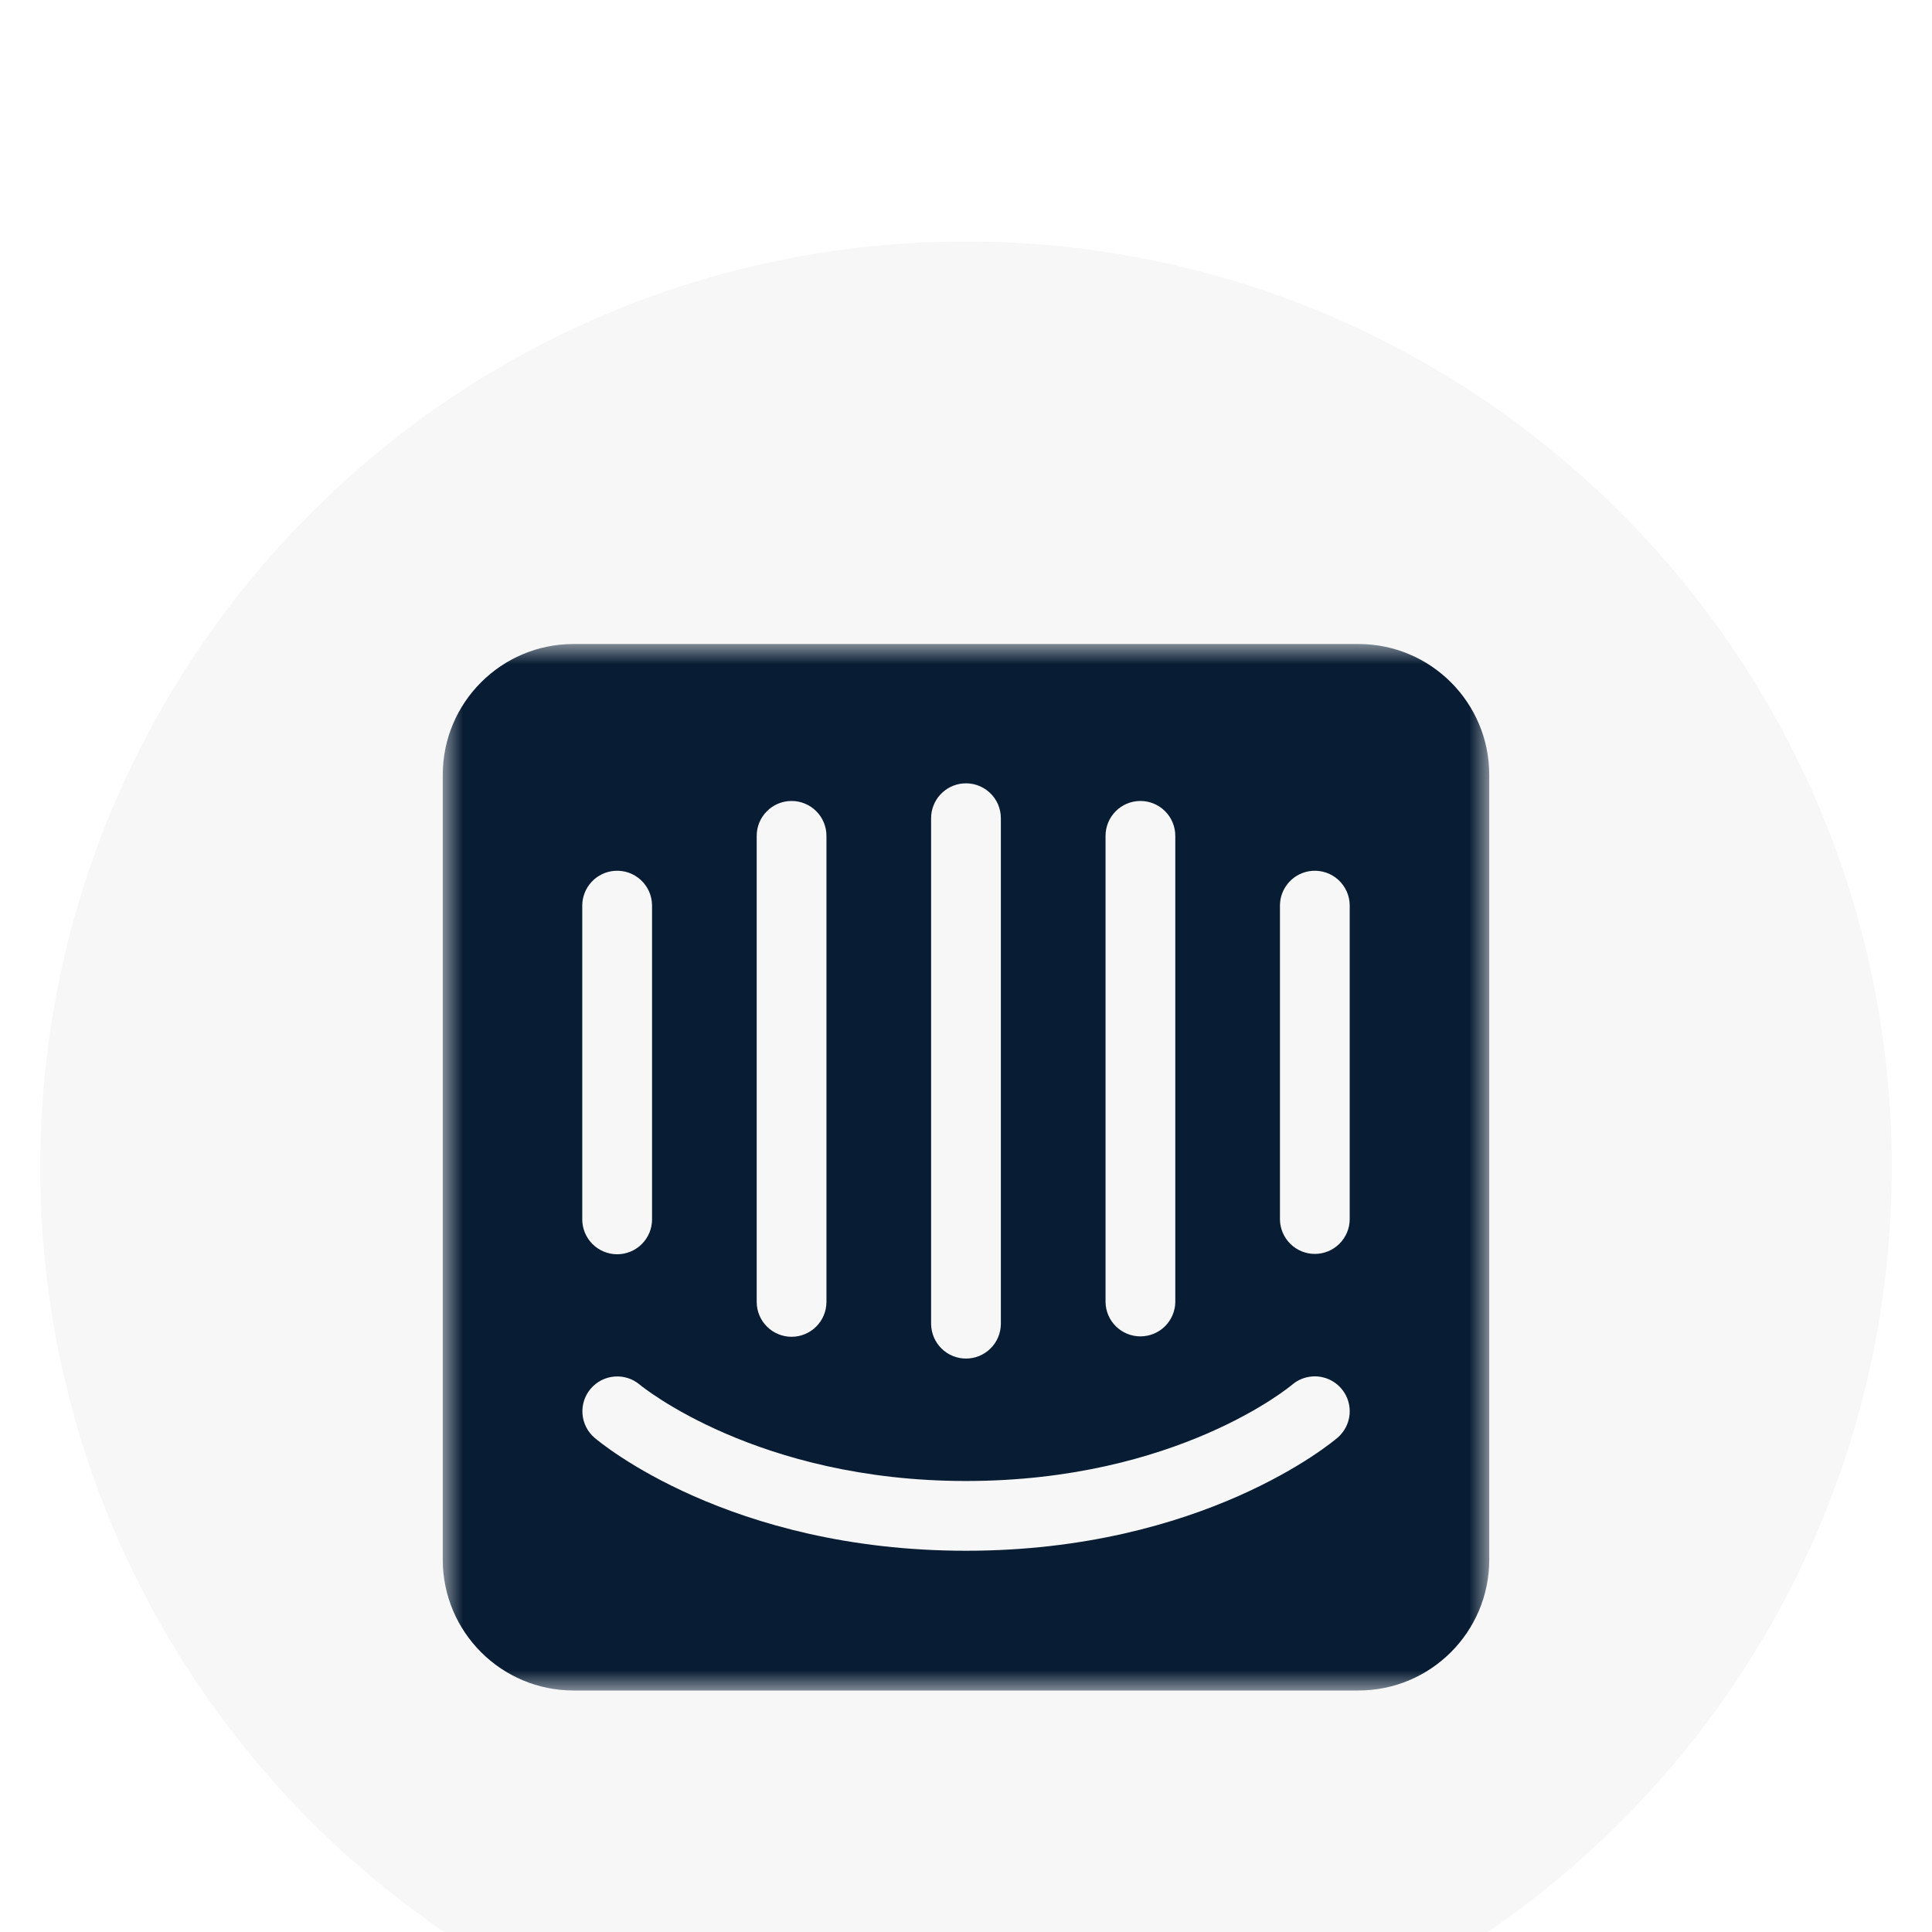
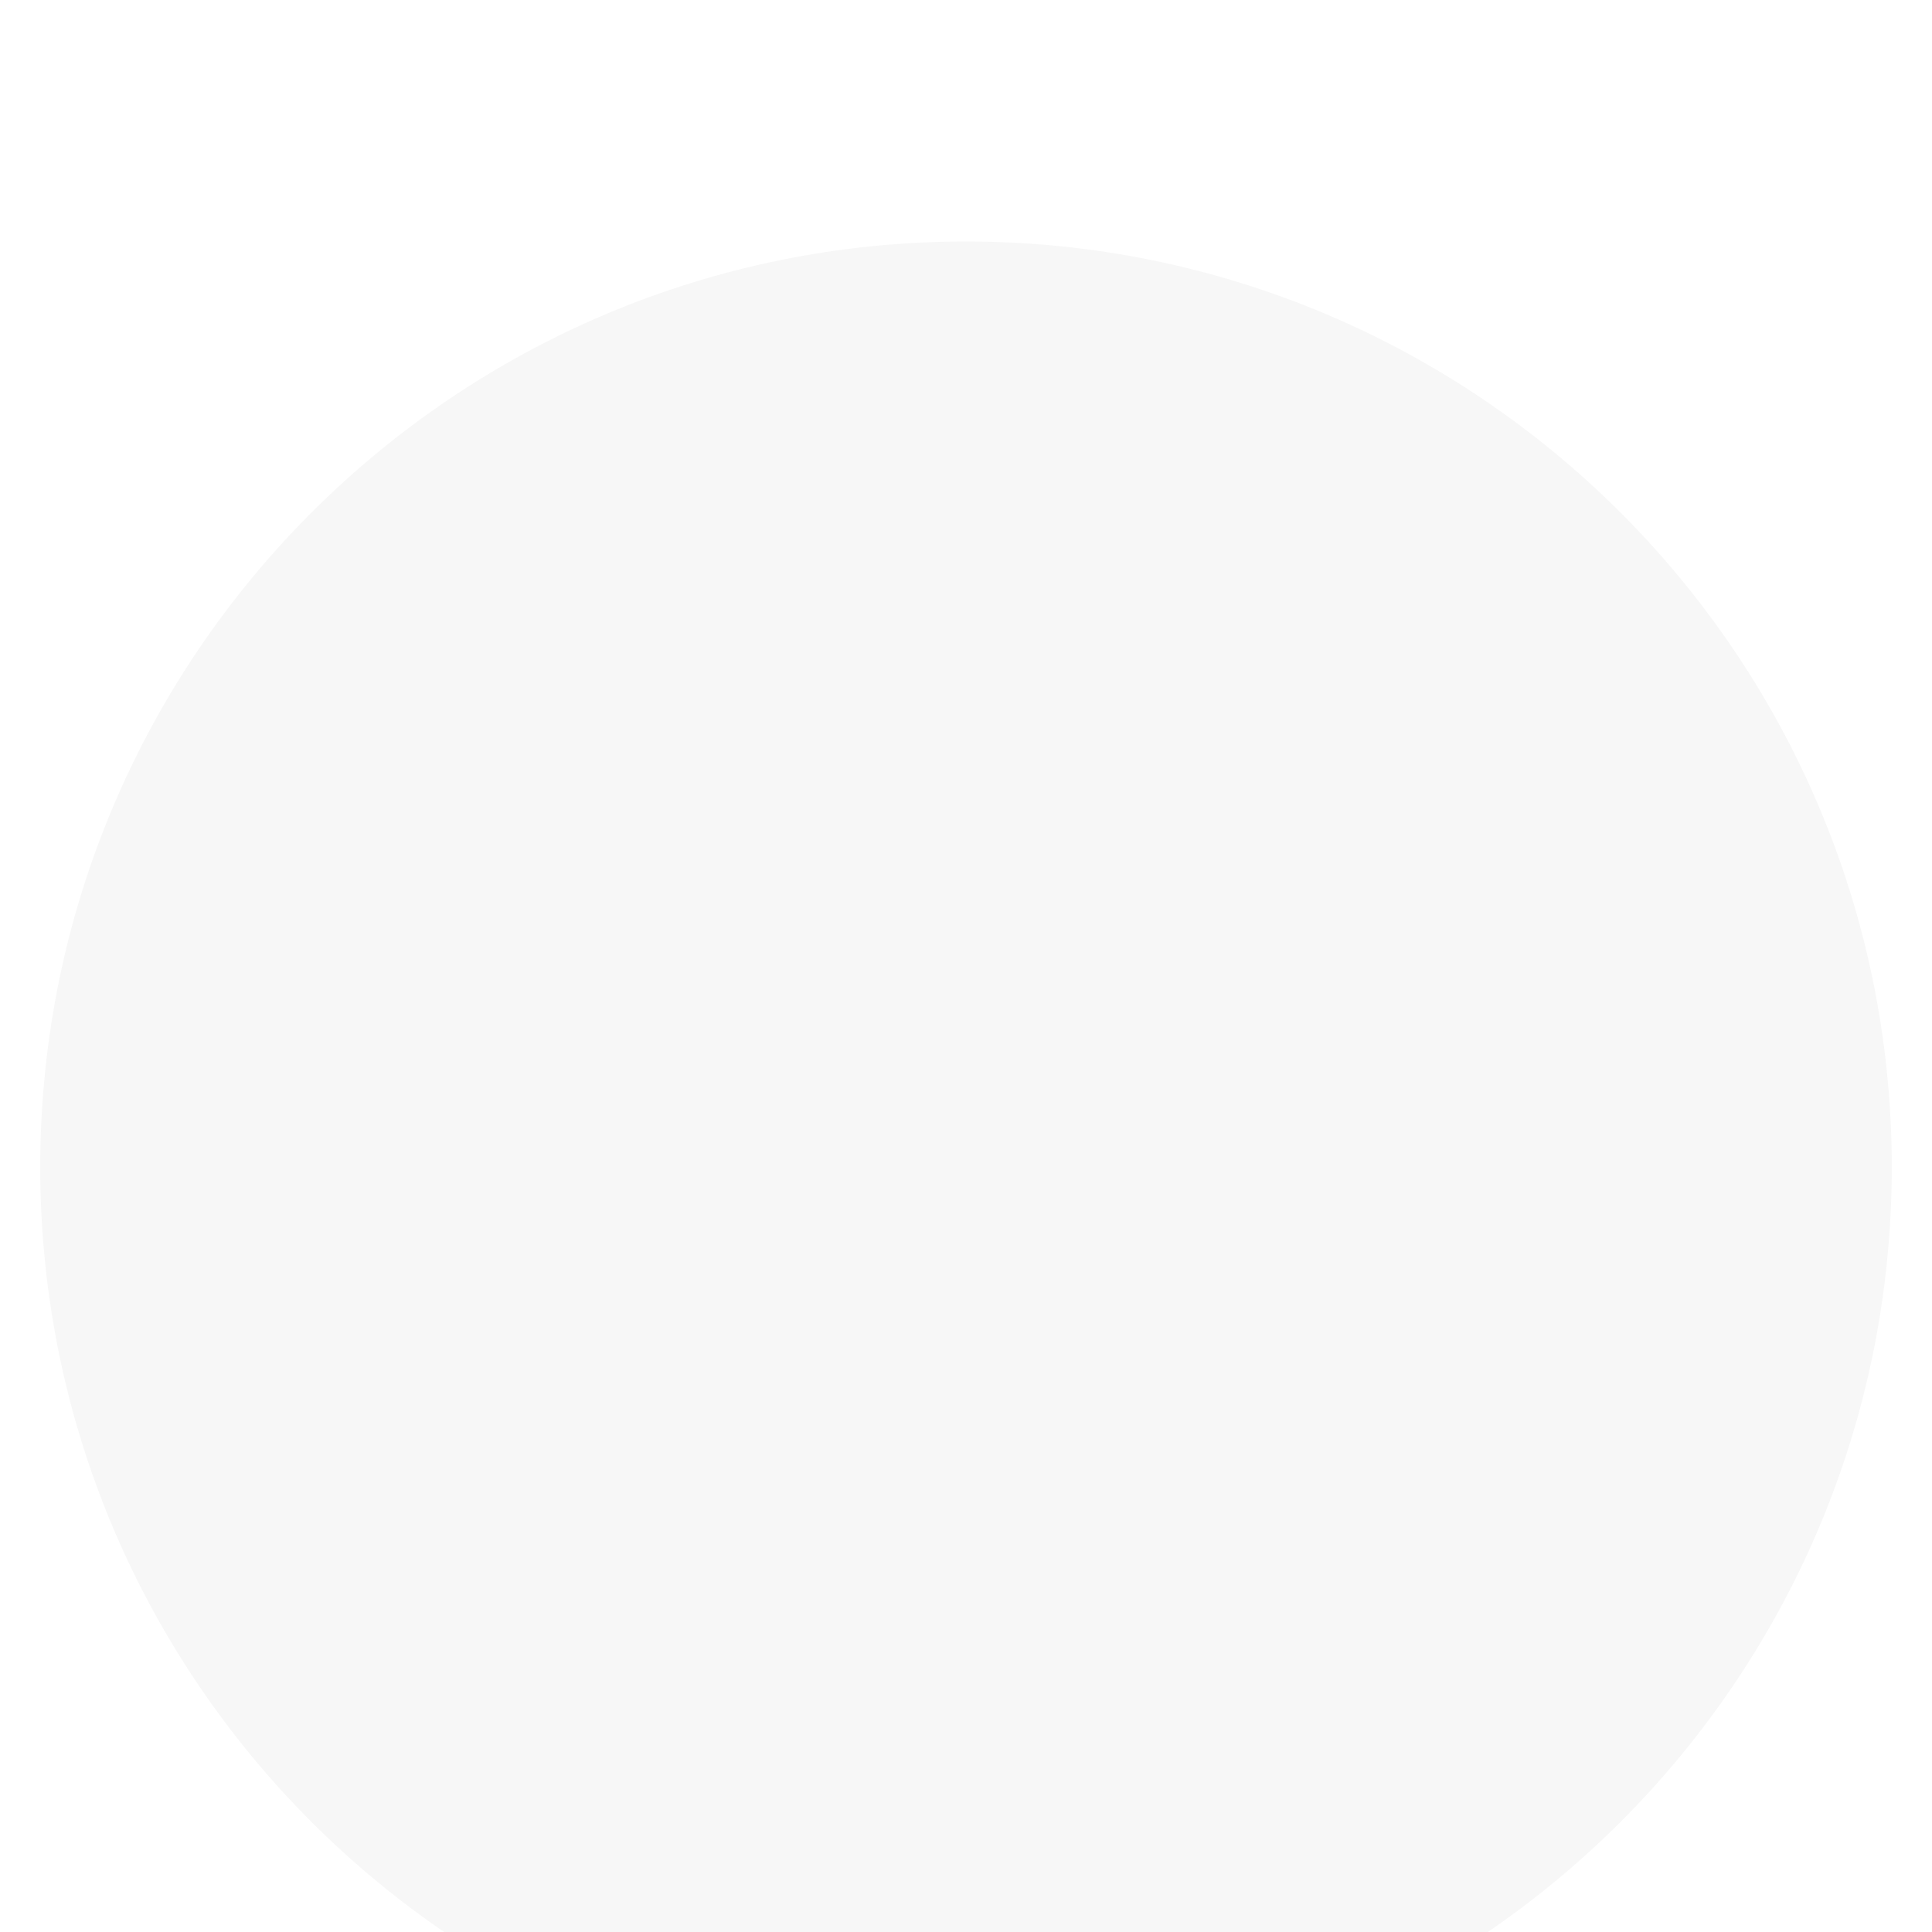
<svg xmlns="http://www.w3.org/2000/svg" width="48" height="48" viewBox="0 0 48 48" fill="none">
  <g filter="url(#filter0_dii_210_13983)">
-     <path d="M47 23C47 10.297 36.703 0 24 0C11.297 0 1 10.297 1 23C1 35.703 11.297 46 24 46C36.703 46 47 35.703 47 23Z" fill="#F7F7F7" />
+     <path d="M47 23C47 10.297 36.703 0 24 0C11.297 0 1 10.297 1 23C1 35.703 11.297 46 24 46C36.703 46 47 35.703 47 23" fill="#F7F7F7" />
    <mask id="mask0_210_13983" style="mask-type:luminance" maskUnits="userSpaceOnUse" x="11" y="10" width="26" height="26">
-       <path d="M37 10H11V36H37V10Z" fill="white" />
-     </mask>
+       </mask>
    <g mask="url(#mask0_210_13983)">
      <path d="M14.25 10C12.455 10 11 11.455 11 13.25V32.75C11 34.545 12.455 36 14.25 36H33.75C35.545 36 37 34.545 37 32.75V13.25C37 11.455 35.545 10 33.75 10H14.25ZM23.92 13.465C24.04 13.454 24.161 13.468 24.275 13.506C24.39 13.545 24.495 13.607 24.584 13.688C24.673 13.769 24.744 13.868 24.793 13.978C24.841 14.088 24.866 14.208 24.866 14.328V26.895C24.864 27.123 24.772 27.341 24.61 27.502C24.447 27.663 24.228 27.753 24 27.753C23.772 27.753 23.552 27.663 23.39 27.502C23.228 27.341 23.136 27.123 23.133 26.895V14.328C23.133 14.112 23.214 13.904 23.359 13.744C23.505 13.585 23.705 13.485 23.92 13.465ZM19.666 13.9C19.78 13.9 19.893 13.922 19.998 13.966C20.103 14.009 20.199 14.073 20.279 14.154C20.36 14.234 20.424 14.33 20.467 14.435C20.511 14.54 20.533 14.653 20.533 14.767V26.345C20.533 26.575 20.442 26.795 20.279 26.958C20.117 27.12 19.896 27.212 19.667 27.212C19.437 27.212 19.216 27.12 19.054 26.958C18.891 26.795 18.8 26.575 18.8 26.345V14.767C18.8 14.537 18.891 14.316 19.054 14.154C19.216 13.991 19.437 13.9 19.666 13.9ZM28.333 13.9C28.563 13.9 28.784 13.991 28.946 14.154C29.108 14.316 29.2 14.537 29.2 14.767V26.345C29.198 26.573 29.105 26.791 28.943 26.952C28.781 27.112 28.562 27.202 28.333 27.202C28.105 27.202 27.886 27.112 27.724 26.952C27.561 26.791 27.469 26.573 27.467 26.345V14.767C27.467 14.537 27.558 14.316 27.721 14.154C27.883 13.991 28.103 13.9 28.333 13.9ZM15.268 15.636C15.387 15.627 15.507 15.643 15.62 15.682C15.732 15.721 15.835 15.784 15.923 15.865C16.01 15.946 16.08 16.044 16.128 16.153C16.175 16.263 16.2 16.381 16.2 16.5V24.295C16.2 24.525 16.109 24.745 15.946 24.908C15.784 25.07 15.563 25.162 15.333 25.162C15.103 25.162 14.883 25.07 14.72 24.908C14.558 24.745 14.466 24.525 14.466 24.295V16.5C14.466 16.281 14.549 16.071 14.698 15.91C14.847 15.75 15.05 15.652 15.268 15.636ZM32.602 15.636C32.721 15.627 32.84 15.643 32.953 15.682C33.065 15.721 33.169 15.784 33.256 15.865C33.343 15.946 33.413 16.044 33.461 16.153C33.509 16.263 33.533 16.381 33.533 16.5V24.295C33.531 24.523 33.439 24.741 33.276 24.902C33.114 25.063 32.895 25.153 32.667 25.153C32.438 25.153 32.219 25.063 32.057 24.902C31.895 24.741 31.802 24.523 31.8 24.295V16.5C31.8 16.281 31.883 16.071 32.031 15.911C32.18 15.75 32.384 15.652 32.602 15.636ZM32.597 28.198C32.779 28.183 32.962 28.227 33.118 28.322C33.274 28.417 33.396 28.56 33.467 28.729C33.537 28.898 33.552 29.084 33.51 29.262C33.467 29.441 33.369 29.601 33.23 29.72C33.097 29.834 29.886 32.528 24 32.528C18.113 32.528 14.903 29.834 14.769 29.719C14.596 29.57 14.489 29.357 14.472 29.129C14.454 28.901 14.528 28.675 14.677 28.501C14.826 28.327 15.037 28.218 15.266 28.2C15.494 28.181 15.72 28.254 15.895 28.402C15.946 28.444 18.813 30.795 24 30.795C29.252 30.795 32.075 28.427 32.102 28.403C32.242 28.284 32.415 28.212 32.597 28.198Z" fill="#081D34" />
    </g>
  </g>
  <defs>
    <filter id="filter0_dii_210_13983" x="-19" y="-20" width="86" height="86" filterUnits="userSpaceOnUse" color-interpolation-filters="sRGB">
      <feFlood flood-opacity="0" result="BackgroundImageFix" />
      <feColorMatrix in="SourceAlpha" type="matrix" values="0 0 0 0 0 0 0 0 0 0 0 0 0 0 0 0 0 0 127 0" result="hardAlpha" />
      <feOffset dy="1" />
      <feGaussianBlur stdDeviation="0.5" />
      <feComposite in2="hardAlpha" operator="out" />
      <feColorMatrix type="matrix" values="0 0 0 0 0 0 0 0 0 0 0 0 0 0 0 0 0 0 0.03 0" />
      <feBlend mode="normal" in2="BackgroundImageFix" result="effect1_dropShadow_210_13983" />
      <feBlend mode="normal" in="SourceGraphic" in2="effect1_dropShadow_210_13983" result="shape" />
      <feColorMatrix in="SourceAlpha" type="matrix" values="0 0 0 0 0 0 0 0 0 0 0 0 0 0 0 0 0 0 127 0" result="hardAlpha" />
      <feOffset dy="5" />
      <feGaussianBlur stdDeviation="2.5" />
      <feComposite in2="hardAlpha" operator="arithmetic" k2="-1" k3="1" />
      <feColorMatrix type="matrix" values="0 0 0 0 0 0 0 0 0 0 0 0 0 0 0 0 0 0 0.03 0" />
      <feBlend mode="normal" in2="shape" result="effect2_innerShadow_210_13983" />
      <feColorMatrix in="SourceAlpha" type="matrix" values="0 0 0 0 0 0 0 0 0 0 0 0 0 0 0 0 0 0 127 0" result="hardAlpha" />
      <feOffset />
      <feGaussianBlur stdDeviation="1" />
      <feComposite in2="hardAlpha" operator="arithmetic" k2="-1" k3="1" />
      <feColorMatrix type="matrix" values="0 0 0 0 0 0 0 0 0 0 0 0 0 0 0 0 0 0 0.1 0" />
      <feBlend mode="normal" in2="effect2_innerShadow_210_13983" result="effect3_innerShadow_210_13983" />
    </filter>
  </defs>
</svg>